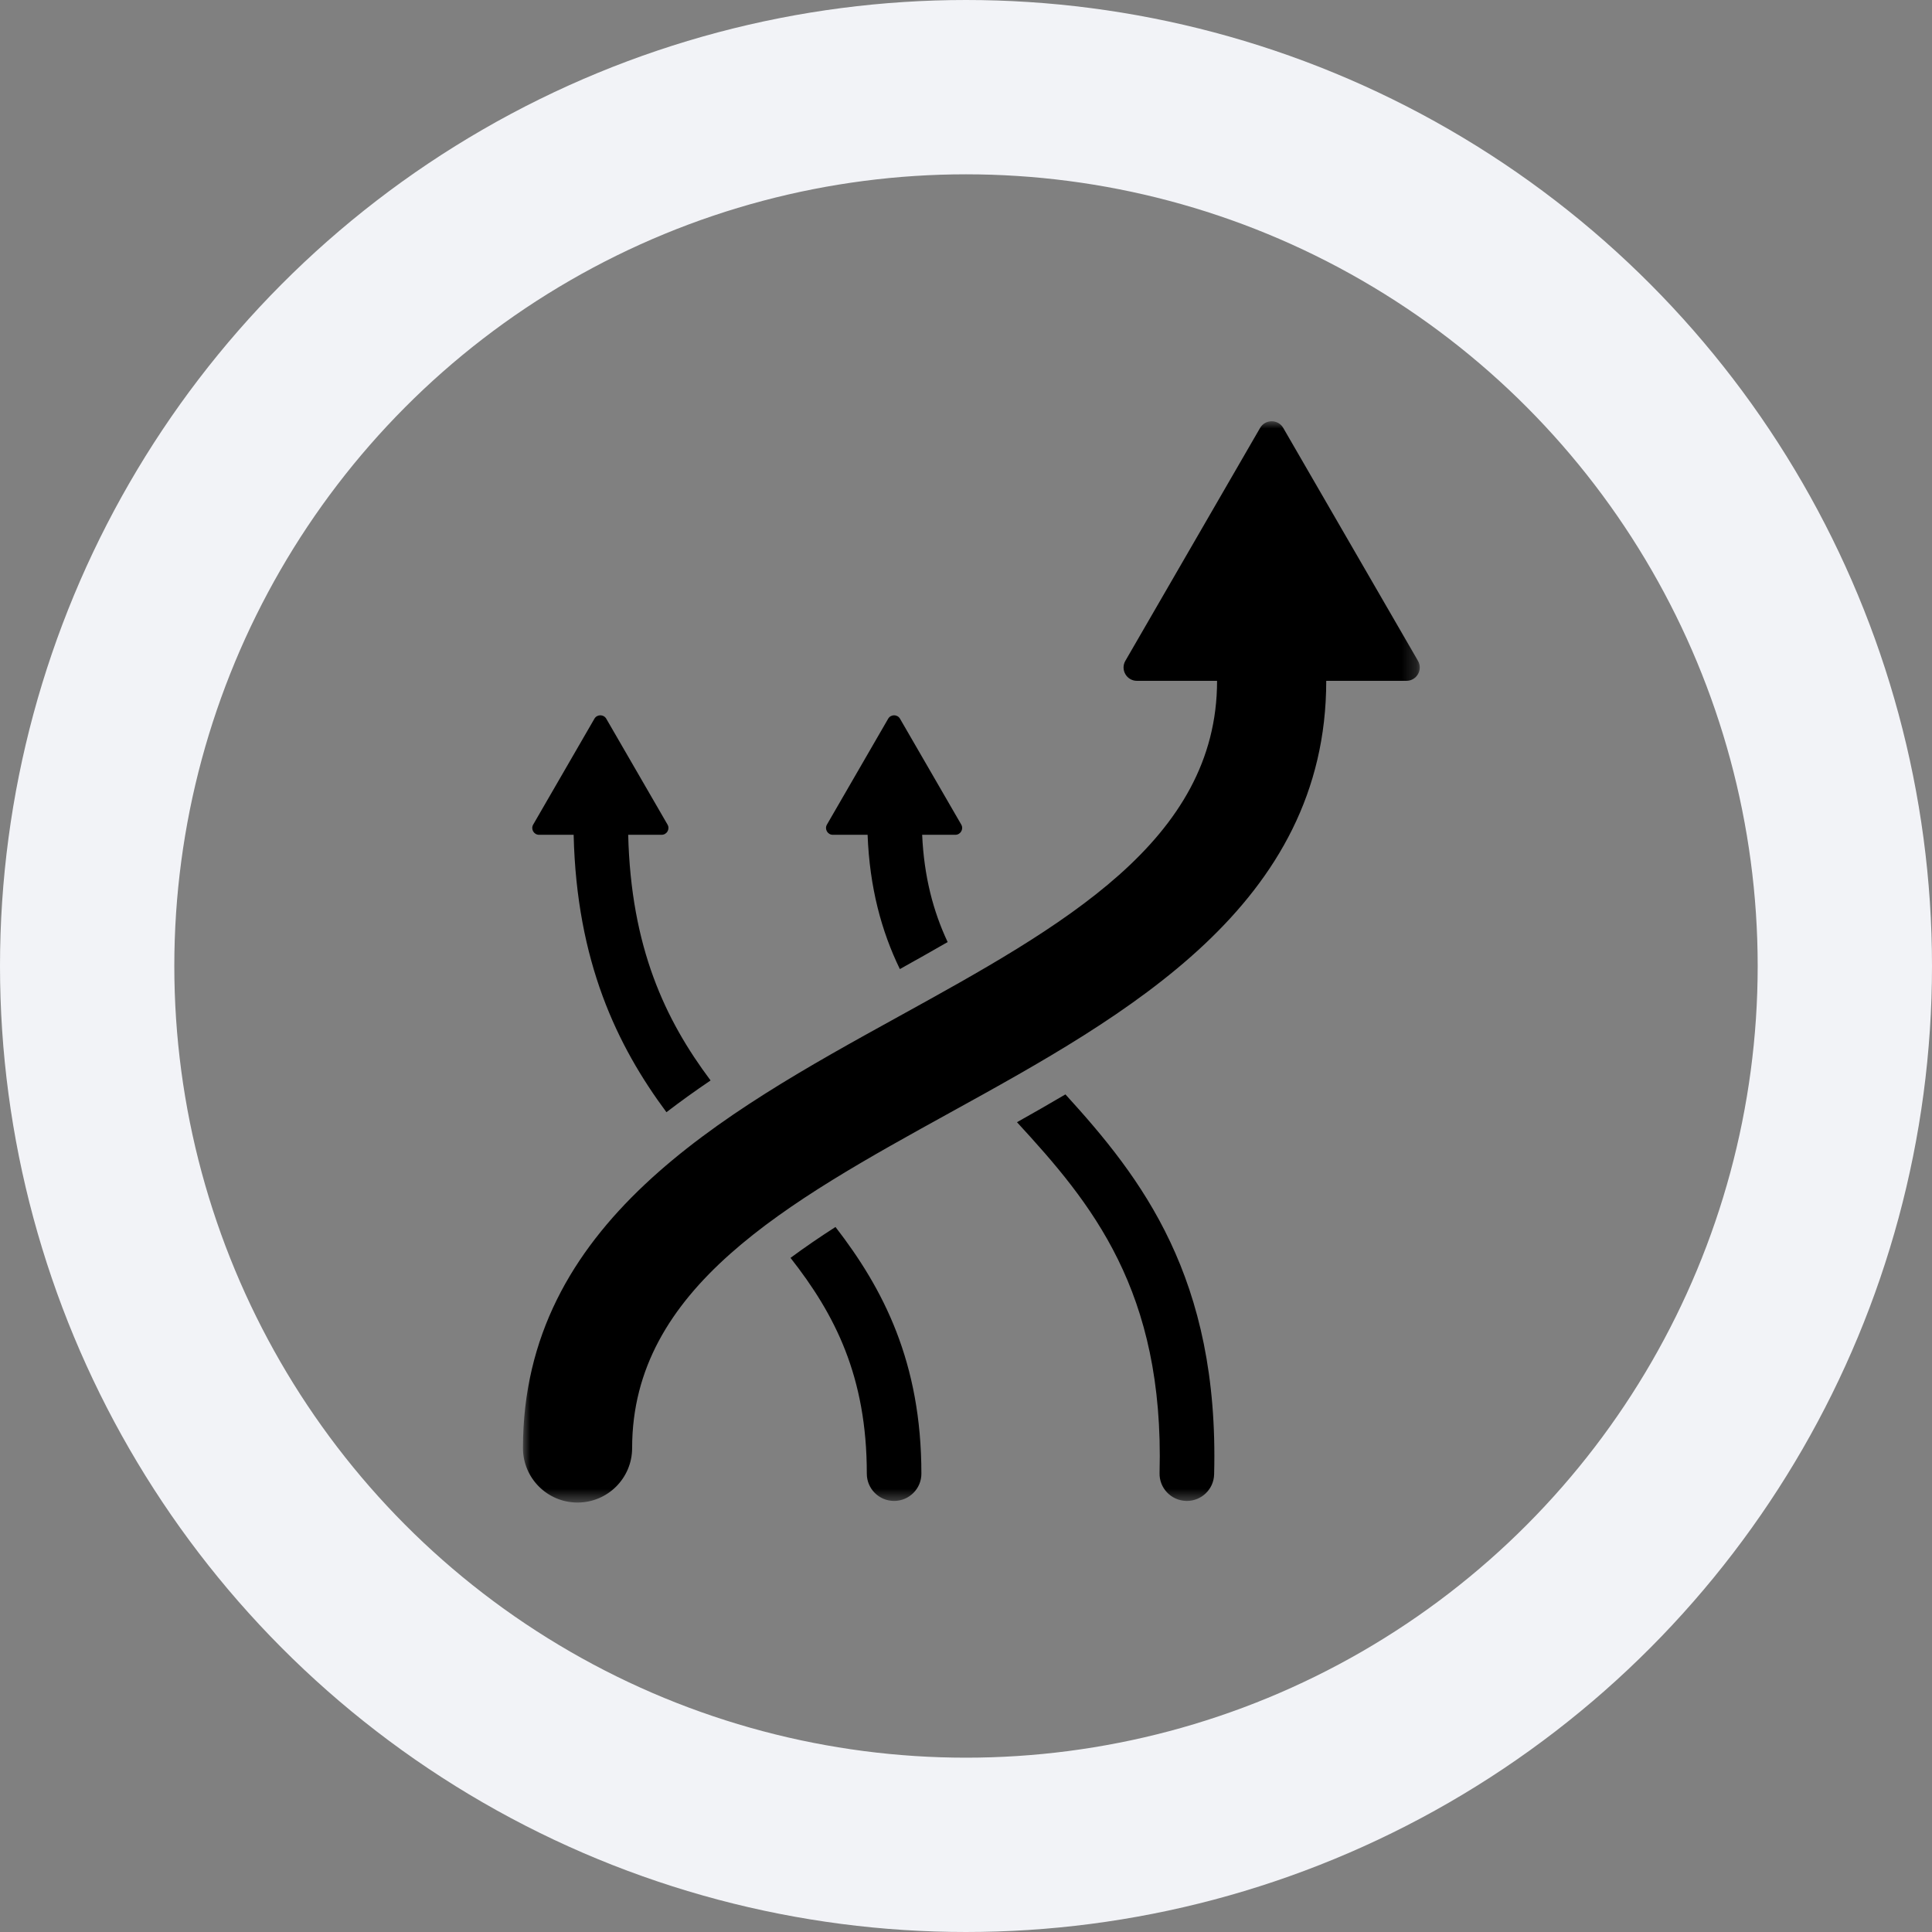
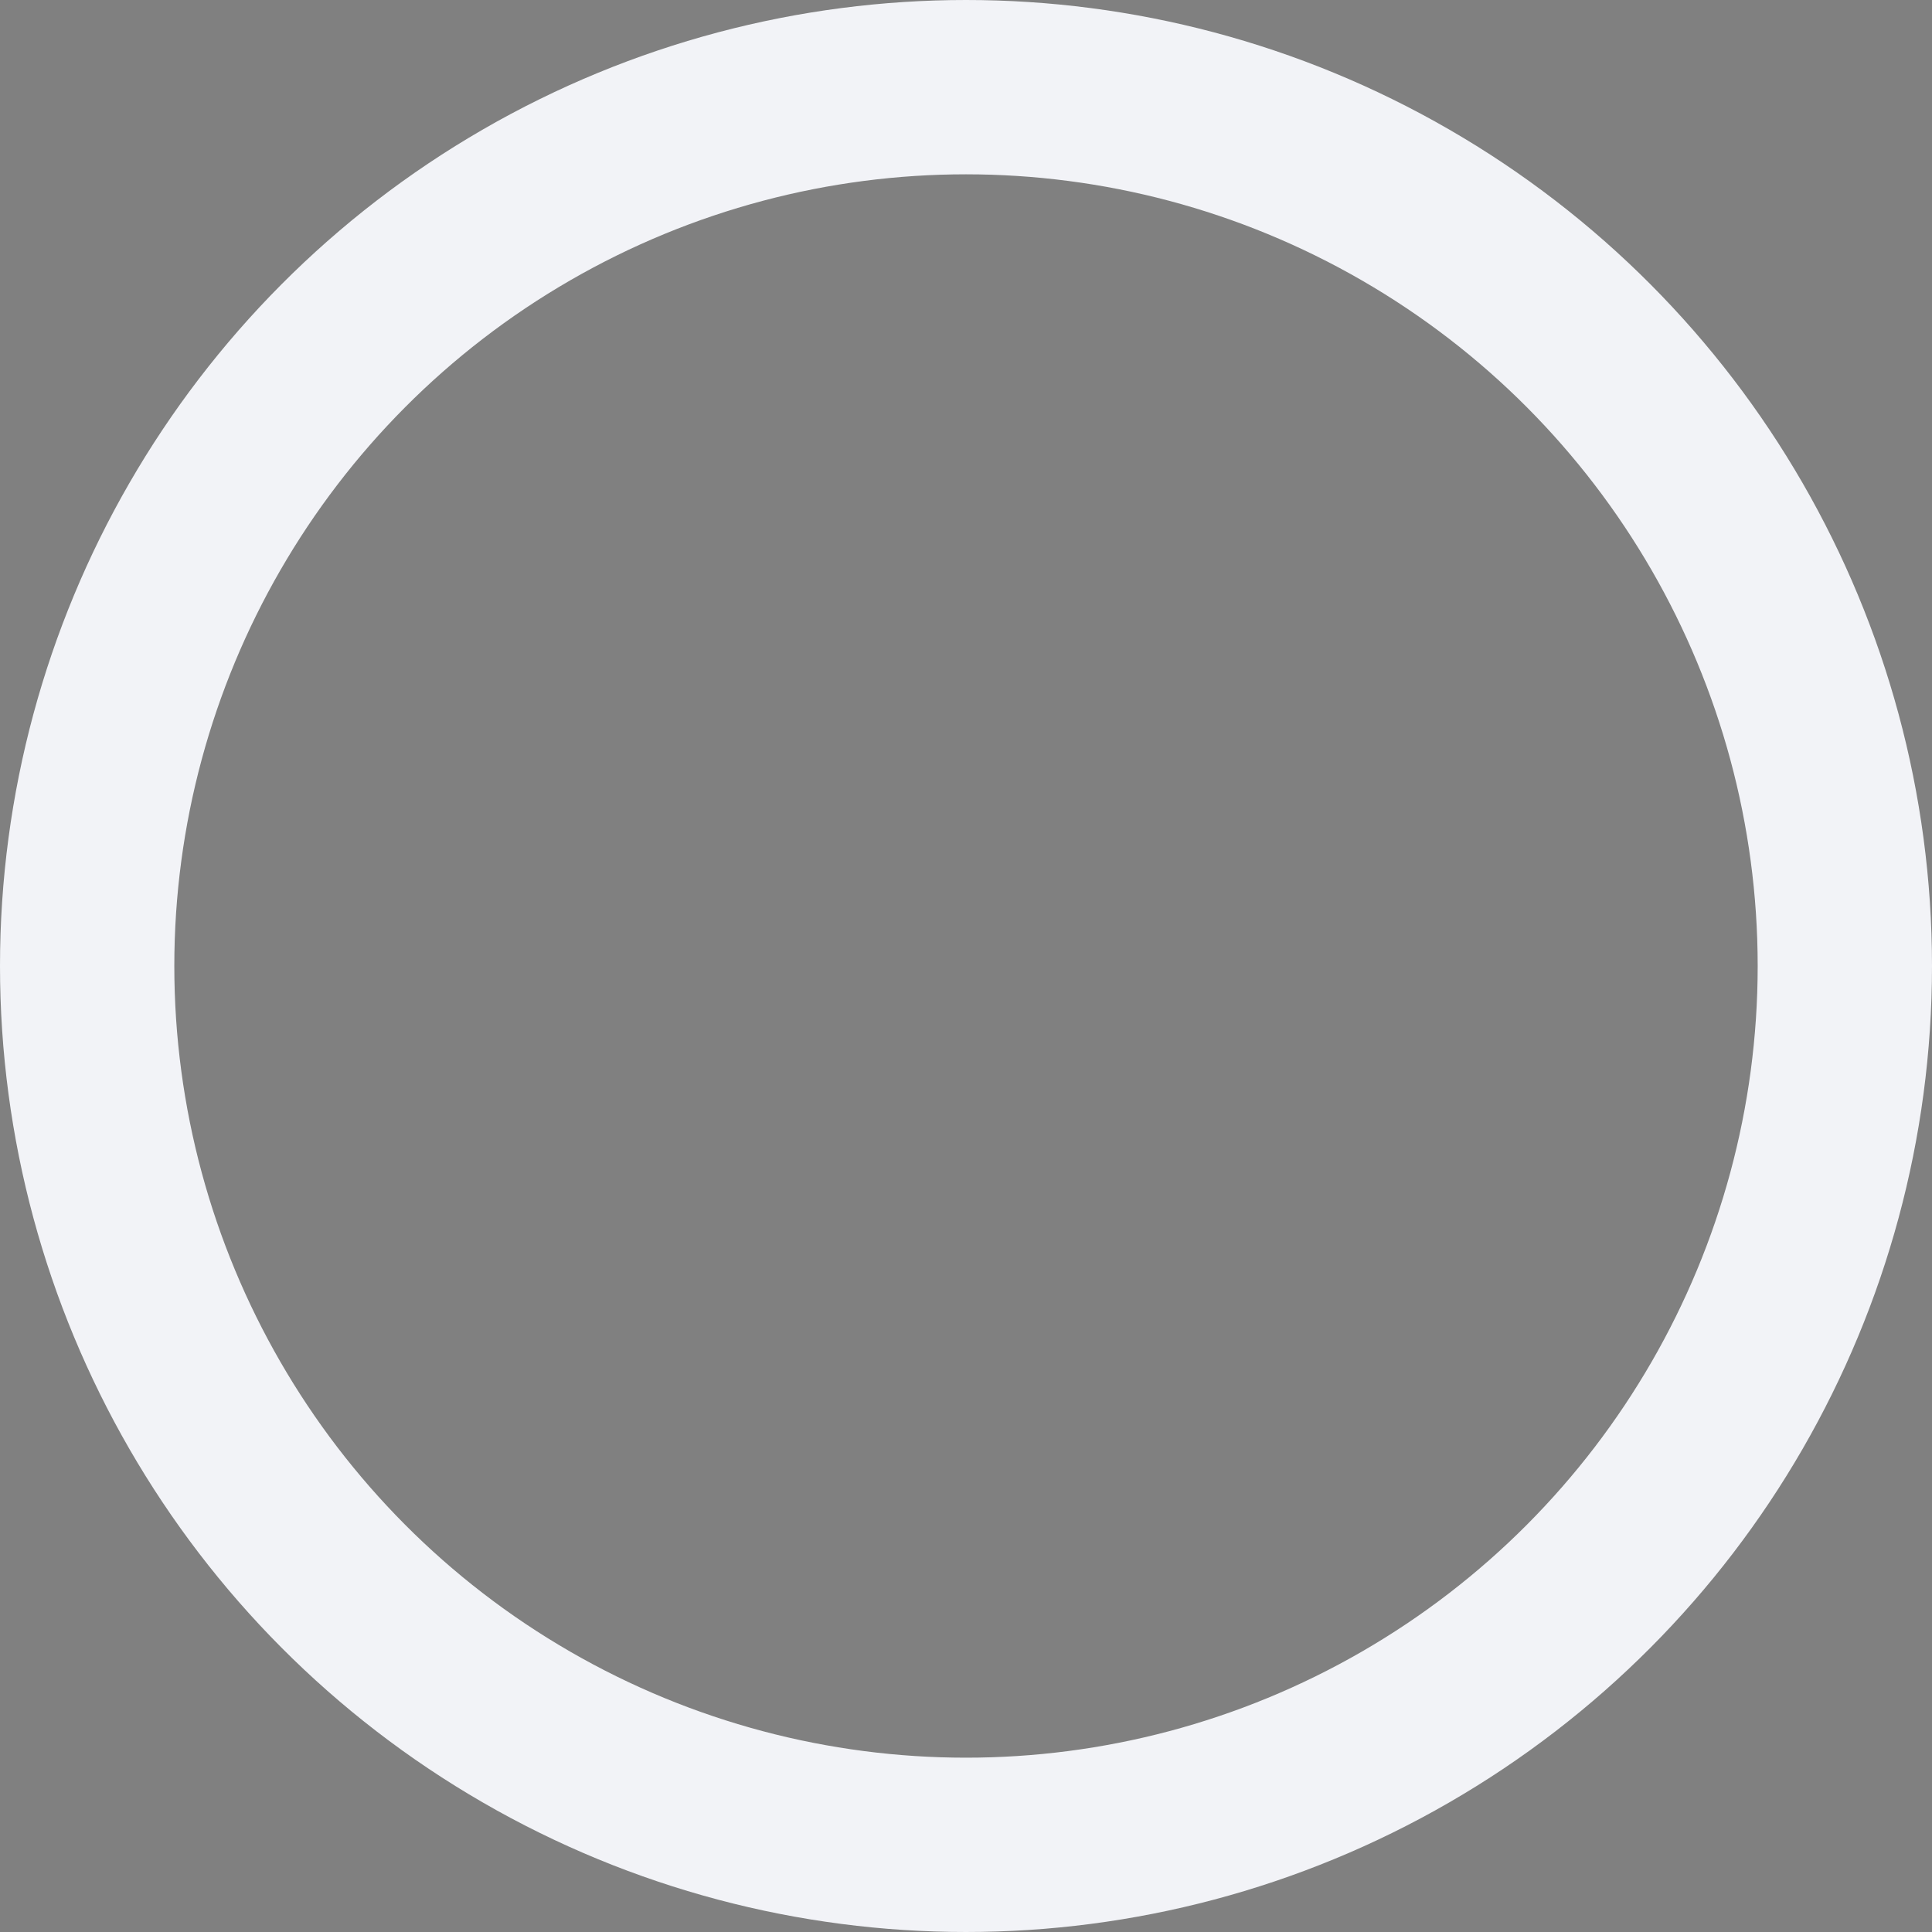
<svg xmlns="http://www.w3.org/2000/svg" xmlns:xlink="http://www.w3.org/1999/xlink" width="133px" height="133px" viewBox="0 0 133 133" version="1.1">
  <rect x="0" y="0" width="133" height="133" fill="#808080" stroke="none" />
  <title>Group 12</title>
  <defs>
    <polygon id="path-1" points="0.001 -0 61.739 -0 61.739 74.435 0.001 74.435" />
  </defs>
  <g id="Unterseite-–-Traffic-Management-[Entwurf]" stroke="none" stroke-width="1" fill="none" fill-rule="evenodd">
    <g id="Full-HD-–-Unterseite-Traffic-Management-–-V01" transform="translate(-481, -1702)">
      <g id="Group-12" transform="translate(481, 1702)">
        <circle id="Oval-Copy-11" stroke="#F2F3F7" stroke-width="12" cx="66.5" cy="66.5" r="60.5" />
        <g id="Group-3" transform="translate(36, 29)">
          <mask id="mask-2" fill="white">
            <use xlink:href="#path-1" />
          </mask>
          <g id="Clip-2" />
-           <path d="M61.614,16.491 L52.34,0.46 C51.985,-0.154 51.1,-0.154 50.745,0.46 L41.471,16.491 C41.116,17.104 41.56,17.869 42.268,17.869 L47.784,17.869 C47.784,28.886 37.122,34.768 25.832,40.995 C13.723,47.672 0.001,55.243 0.001,70.686 C0.001,72.756 1.682,74.436 3.758,74.436 C5.833,74.436 7.516,72.756 7.516,70.686 C7.516,59.666 18.178,53.786 29.468,47.558 C41.575,40.881 55.299,33.311 55.299,17.869 L60.817,17.869 C61.525,17.869 61.969,17.104 61.614,16.491 M1.111,28.468 L3.49,28.468 C3.696,37.208 6.479,42.985 9.878,47.565 C10.862,46.81 11.878,46.082 12.917,45.379 C9.785,41.198 7.439,36.221 7.245,28.468 L9.545,28.468 C9.908,28.468 10.133,28.078 9.953,27.765 L5.735,20.475 C5.554,20.164 5.102,20.164 4.921,20.475 L0.705,27.765 C0.523,28.078 0.75,28.468 1.111,28.468 M21.333,28.468 L23.726,28.468 C23.863,32.093 24.682,35.111 25.947,37.712 C27.085,37.078 28.188,36.458 29.237,35.852 C28.243,33.735 27.61,31.339 27.482,28.468 L29.766,28.468 C30.127,28.468 30.354,28.078 30.174,27.765 L25.956,20.475 C25.776,20.164 25.325,20.164 25.143,20.475 L20.927,27.765 C20.746,28.078 20.972,28.468 21.333,28.468 M18.42,57.593 C21.472,61.478 23.672,65.749 23.672,72.45 C23.672,73.485 24.511,74.325 25.55,74.325 C26.587,74.325 27.429,73.485 27.429,72.45 C27.429,64.778 24.808,59.721 21.515,55.466 C20.41,56.177 19.375,56.884 18.42,57.593 M37.345,46.339 C42.57,52.071 47.94,58.946 47.581,72.499 C47.555,73.517 46.719,74.325 45.704,74.325 C45.687,74.325 45.67,74.325 45.653,74.323 C44.616,74.297 43.797,73.435 43.825,72.4 C44.158,59.835 39.127,53.811 34.009,48.253 C35.123,47.629 36.235,46.993 37.345,46.339" id="Fill-1" fill="#000000" mask="url(#mask-2)" />
        </g>
      </g>
    </g>
  </g>
</svg>